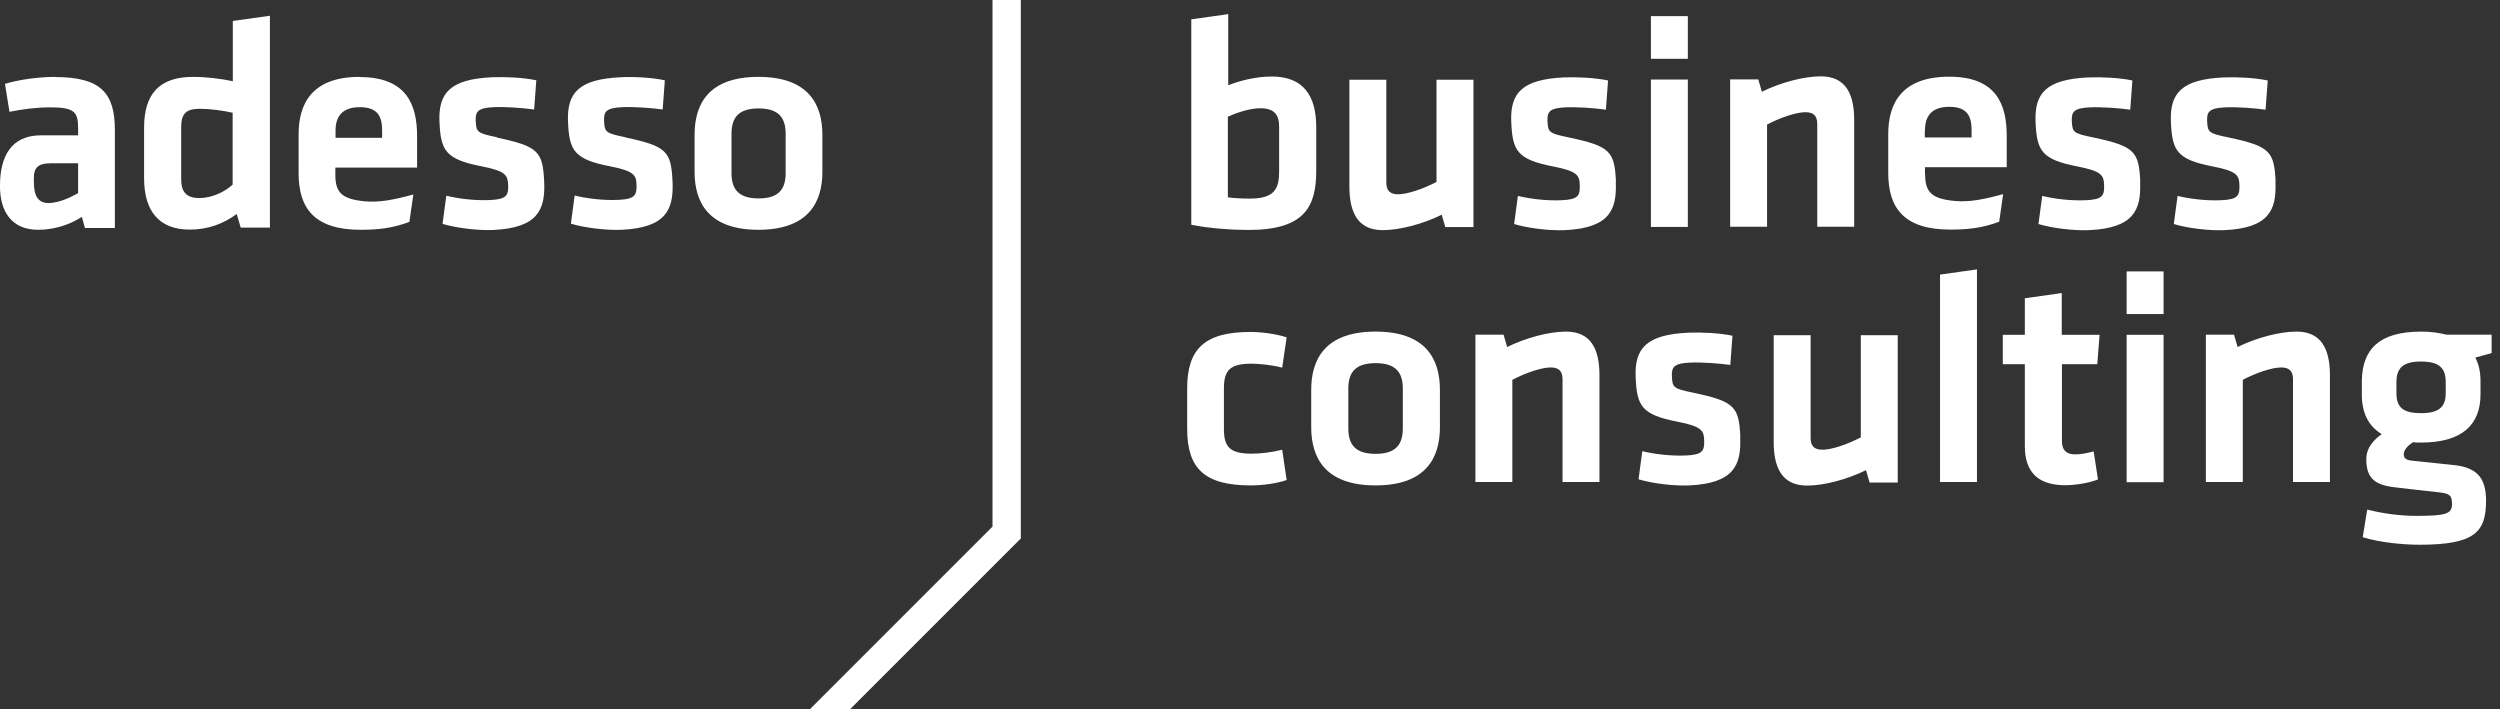
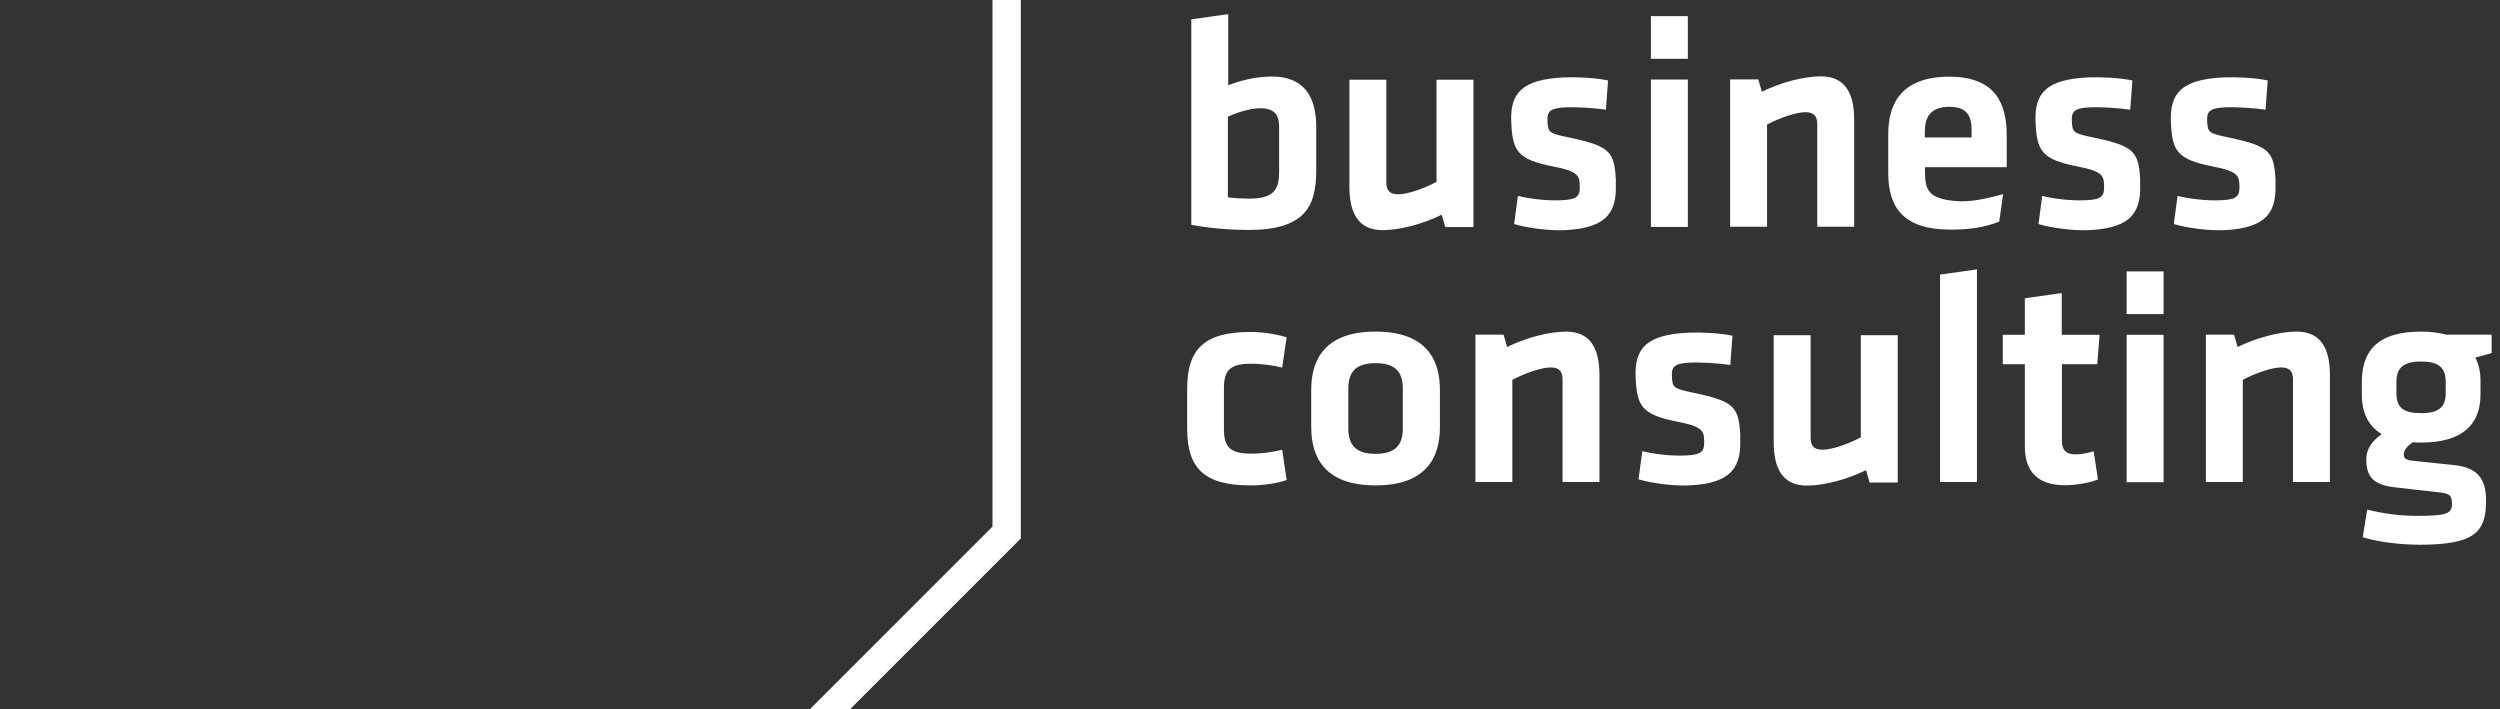
<svg xmlns="http://www.w3.org/2000/svg" width="100%" height="100%" viewBox="0 0 141 40" version="1.1" xml:space="preserve" style="fill-rule:evenodd;clip-rule:evenodd;stroke-linejoin:round;stroke-miterlimit:2;">
  <rect x="0" y="0" width="141" height="40" fill="#333333" stroke="none" />
  <g transform="matrix(1.011,0,0,1.011,-20.768,-11.193)">
    <path d="M77.49,11.07L75.91,11.07L75.91,40.45L65.73,50.63L67.97,50.63L77.49,41.11L77.49,11.07Z" style="fill:white;fill-rule:nonzero;" />
  </g>
  <g transform="matrix(1.011,0,0,1.011,-20.768,-11.193)">
    <path d="M86.77,34.99L86.77,32.75C86.77,30.54 87.73,29.59 90.31,29.59C90.88,29.59 91.71,29.69 92.32,29.89L92.07,31.58C91.51,31.43 90.77,31.36 90.36,31.36C89.18,31.36 88.82,31.71 88.82,32.73L88.82,35.01C88.82,36.02 89.17,36.38 90.36,36.38C90.88,36.38 91.47,36.31 92.07,36.16L92.32,37.85C91.78,38.04 90.99,38.15 90.31,38.15C87.73,38.15 86.77,37.2 86.77,34.99ZM107.71,37.97L107.71,32.23C107.71,31.79 107.52,31.57 107.05,31.57C106.54,31.57 105.65,31.87 104.91,32.26L104.91,37.96L102.85,37.96L102.85,29.74L104.42,29.74L104.62,30.43C105.65,29.92 106.95,29.57 107.91,29.57C109.28,29.57 109.77,30.53 109.77,32L109.77,37.96L107.71,37.96L107.71,37.97ZM121.55,29.76L121.55,35.5C121.55,35.94 121.74,36.16 122.21,36.16C122.72,36.16 123.61,35.86 124.35,35.47L124.35,29.77L126.41,29.77L126.41,37.99L124.84,37.99L124.64,37.3C123.61,37.81 122.31,38.16 121.35,38.16C119.98,38.16 119.49,37.2 119.49,35.73L119.49,29.77L121.55,29.77L121.55,29.76ZM128.77,37.97L128.77,26.39L130.83,26.1L130.83,37.96L128.77,37.96L128.77,37.97ZM137.57,37.82C137.13,38.01 136.29,38.14 135.76,38.14C134.26,38.14 133.5,37.43 133.5,35.96L133.5,31.39L132.27,31.39L132.27,29.75L133.5,29.75L133.5,27.71L135.56,27.42L135.56,29.75L137.67,29.75L137.54,31.39L135.57,31.39L135.57,35.69C135.57,36.13 135.77,36.42 136.31,36.42C136.61,36.42 136.99,36.35 137.34,36.25L137.58,37.82L137.57,37.82ZM139.18,28.59L139.18,26.21L141.24,26.21L141.24,28.59L139.18,28.59ZM139.18,37.97L139.18,29.75L141.24,29.75L141.24,37.97L139.18,37.97ZM148.46,37.97L148.46,32.23C148.46,31.79 148.27,31.57 147.8,31.57C147.29,31.57 146.4,31.87 145.66,32.26L145.66,37.96L143.6,37.96L143.6,29.74L145.17,29.74L145.37,30.43C146.4,29.92 147.7,29.57 148.66,29.57C150.03,29.57 150.52,30.53 150.52,32L150.52,37.96L148.46,37.96L148.46,37.97ZM155.13,35.76C154.86,35.93 154.64,36.17 154.64,36.42C154.64,36.64 154.78,36.74 155.1,36.77C156.01,36.87 156.52,36.92 157.48,37.02C158.81,37.17 159.23,37.83 159.23,39.01C159.23,40.76 158.59,41.46 155.52,41.46C154.57,41.46 153.28,41.33 152.35,41.04L152.6,39.5C153.48,39.72 154.41,39.85 155.37,39.85C157.01,39.85 157.33,39.73 157.33,39.19C157.33,38.68 157.18,38.6 156.55,38.53C155.6,38.43 155.22,38.38 154.17,38.26C153.01,38.13 152.55,37.74 152.55,36.69C152.55,36.01 153.01,35.58 153.41,35.29C152.65,34.83 152.3,34.08 152.3,33.08L152.3,32.3C152.33,30.59 153.23,29.57 155.61,29.57C156.17,29.57 156.61,29.64 157.01,29.74L159.54,29.74L159.54,30.77C159.25,30.85 158.92,30.94 158.63,31.02C158.82,31.37 158.92,31.83 158.92,32.3L158.92,33.08C158.92,34.75 157.91,35.76 155.61,35.76C155.44,35.76 155.29,35.76 155.14,35.74L155.13,35.76ZM155.6,31.24C154.59,31.24 154.23,31.61 154.23,32.39L154.23,33.01C154.23,33.82 154.63,34.12 155.6,34.12C156.57,34.12 156.98,33.8 156.98,33.01L156.98,32.39C156.98,31.61 156.63,31.24 155.6,31.24ZM93.97,20.58C93.97,22.57 93.36,23.9 90.19,23.9C89.36,23.9 88.03,23.82 87,23.61L87,12.15L89.06,11.86L89.06,15.83C89.67,15.58 90.6,15.34 91.49,15.34C93.26,15.34 93.97,16.42 93.97,18.16L93.97,20.58ZM89.05,22.08C89.42,22.13 89.84,22.15 90.28,22.15C91.63,22.15 91.9,21.61 91.9,20.65L91.9,18.12C91.9,17.46 91.61,17.11 90.85,17.11C90.28,17.11 89.55,17.35 89.04,17.58L89.04,22.09L89.05,22.08ZM97.88,15.51L97.88,21.25C97.88,21.69 98.07,21.91 98.54,21.91C99.05,21.91 99.94,21.61 100.68,21.22L100.68,15.52L102.74,15.52L102.74,23.74L101.17,23.74L100.97,23.05C99.94,23.56 98.64,23.91 97.68,23.91C96.31,23.91 95.82,22.95 95.82,21.48L95.82,15.52L97.88,15.52L97.88,15.51ZM112.64,14.35L112.64,11.97L114.7,11.97L114.7,14.35L112.64,14.35ZM112.64,23.73L112.64,15.51L114.7,15.51L114.7,23.73L112.64,23.73ZM121.92,23.73L121.92,17.99C121.92,17.55 121.73,17.33 121.26,17.33C120.75,17.33 119.86,17.63 119.12,18.02L119.12,23.72L117.06,23.72L117.06,15.5L118.63,15.5L118.83,16.19C119.86,15.68 121.16,15.33 122.12,15.33C123.49,15.33 123.98,16.29 123.98,17.76L123.98,23.72L121.92,23.72L121.92,23.73ZM97.28,31.33C96.18,31.33 95.76,31.82 95.76,32.75L95.76,34.97C95.76,35.9 96.18,36.39 97.28,36.39C98.38,36.39 98.8,35.9 98.8,34.97L98.8,32.75C98.8,31.82 98.38,31.33 97.28,31.33M97.28,38.15C94.45,38.15 93.69,36.59 93.69,34.9L93.69,32.82C93.69,31.13 94.45,29.57 97.28,29.57C100.11,29.57 100.87,31.13 100.87,32.82L100.87,34.9C100.87,36.59 100.11,38.15 97.28,38.15M117.63,35.44C117.55,33.76 117.32,33.47 115.01,32.98C113.89,32.75 113.84,32.7 113.81,32.05C113.79,31.55 113.93,31.34 114.81,31.3C115.45,31.27 116.44,31.34 117.07,31.43L117.19,29.8C116.48,29.65 115.48,29.6 114.73,29.63C112.4,29.74 111.71,30.49 111.79,32.14C111.86,33.72 112.12,34.21 114.14,34.6C115.48,34.86 115.59,35.1 115.61,35.61C115.64,36.23 115.52,36.44 114.61,36.48C113.77,36.52 112.86,36.41 112.16,36.24L111.95,37.81C112.72,38.04 113.92,38.19 114.79,38.15C117.25,38.03 117.69,37.04 117.62,35.46M110.69,21.2C110.61,19.52 110.38,19.23 108.07,18.74C106.95,18.51 106.9,18.46 106.87,17.81C106.85,17.31 106.99,17.1 107.87,17.06C108.51,17.03 109.5,17.1 110.13,17.19L110.25,15.56C109.54,15.41 108.54,15.36 107.79,15.39C105.46,15.5 104.77,16.25 104.85,17.9C104.92,19.48 105.18,19.97 107.2,20.36C108.54,20.62 108.65,20.86 108.67,21.37C108.7,21.99 108.58,22.2 107.67,22.24C106.83,22.28 105.92,22.17 105.22,22L105.01,23.57C105.78,23.8 106.98,23.95 107.85,23.91C110.31,23.79 110.75,22.8 110.68,21.22M139.94,21.2C139.86,19.52 139.63,19.23 137.32,18.74C136.2,18.51 136.15,18.46 136.12,17.81C136.1,17.31 136.24,17.1 137.12,17.06C137.76,17.03 138.75,17.1 139.38,17.19L139.5,15.56C138.79,15.41 137.79,15.36 137.04,15.39C134.71,15.5 134.02,16.25 134.1,17.9C134.17,19.48 134.43,19.97 136.45,20.36C137.79,20.62 137.9,20.86 137.92,21.37C137.95,21.99 137.83,22.2 136.92,22.24C136.08,22.28 135.17,22.17 134.47,22L134.26,23.57C135.03,23.8 136.23,23.95 137.1,23.91C139.56,23.79 140,22.8 139.93,21.22M147.49,21.2C147.41,19.52 147.18,19.23 144.87,18.74C143.75,18.51 143.7,18.46 143.67,17.81C143.65,17.31 143.79,17.1 144.67,17.06C145.31,17.03 146.3,17.1 146.93,17.19L147.05,15.56C146.34,15.41 145.34,15.36 144.59,15.39C142.26,15.5 141.57,16.25 141.65,17.9C141.72,19.48 141.98,19.97 144,20.36C145.34,20.62 145.45,20.86 145.47,21.37C145.5,21.99 145.38,22.2 144.47,22.24C143.63,22.28 142.72,22.17 142.02,22L141.81,23.57C142.58,23.8 143.78,23.95 144.65,23.91C147.11,23.79 147.55,22.8 147.48,21.22M127.93,18.34C127.93,17.57 128.28,17.03 129.29,17.03C130.3,17.03 130.53,17.57 130.53,18.34L130.53,18.74L127.92,18.74L127.92,18.34L127.93,18.34ZM127.93,20.82L127.93,20.4L132.49,20.4L132.49,18.65C132.49,16.88 131.9,15.35 129.28,15.35C126.66,15.35 125.88,16.81 125.88,18.55L125.88,20.72C125.88,22.69 126.77,23.88 129.35,23.88C130.32,23.88 131.14,23.79 132.07,23.44L132.29,21.9C131.2,22.2 130.38,22.36 129.57,22.28C128.33,22.16 127.94,21.81 127.94,20.82" style="fill:white;fill-rule:nonzero;" />
  </g>
  <g transform="matrix(1.011,0,0,1.011,-20.768,-11.193)">
-     <path d="M23.63,15.36C22.72,15.36 21.6,15.51 20.82,15.75L21.07,17.31C21.79,17.16 22.6,17.06 23.34,17.06C24.65,17.06 24.9,17.29 24.9,18.2L24.9,18.62L22.83,18.62C21.17,18.62 20.54,19.79 20.54,21.45C20.54,22.86 21.18,23.89 22.67,23.89C23.49,23.89 24.37,23.65 25.11,23.17L25.28,23.79L26.95,23.79L26.95,18.33C26.95,16.28 26.19,15.37 23.62,15.37L23.63,15.36ZM24.91,21.84C24.52,22.06 23.9,22.37 23.3,22.4C22.41,22.43 22.43,21.57 22.43,21C22.43,20.38 22.72,20.18 23.39,20.18L24.9,20.18L24.9,21.84L24.91,21.84ZM33.52,15.6C32.87,15.46 32.04,15.36 31.31,15.36C29.39,15.36 28.58,16.36 28.58,18.19L28.58,21.01C28.58,22.9 29.46,23.88 31.13,23.88C32.17,23.88 33.02,23.54 33.75,23.01L33.97,23.77L35.6,23.77L35.6,11.95L33.53,12.24L33.53,15.6L33.52,15.6ZM33.52,21.37C33.08,21.78 32.35,22.12 31.67,22.12C30.91,22.12 30.65,21.75 30.65,21.07L30.65,18.15C30.65,17.4 30.94,17.14 31.69,17.14C32.28,17.14 32.98,17.24 33.52,17.36L33.52,21.38L33.52,21.37ZM62.85,15.36C60.04,15.36 59.29,16.91 59.29,18.59L59.29,20.66C59.29,22.34 60.05,23.89 62.85,23.89C65.65,23.89 66.42,22.34 66.42,20.66L66.42,18.59C66.42,16.91 65.66,15.36 62.85,15.36ZM64.37,20.73C64.37,21.66 63.95,22.14 62.86,22.14C61.77,22.14 61.35,21.65 61.35,20.73L61.35,18.53C61.35,17.61 61.77,17.12 62.86,17.12C63.95,17.12 64.37,17.61 64.37,18.53L64.37,20.73ZM48.28,18.73C47.16,18.5 47.11,18.45 47.08,17.8C47.06,17.3 47.2,17.09 48.08,17.05C48.72,17.02 49.71,17.09 50.34,17.18L50.46,15.55C49.75,15.4 48.76,15.35 48,15.38C45.67,15.49 44.98,16.24 45.06,17.89C45.13,19.46 45.39,19.96 47.41,20.35C48.75,20.61 48.86,20.85 48.89,21.36C48.92,21.98 48.79,22.19 47.89,22.23C47.05,22.27 46.14,22.16 45.44,21.99L45.23,23.56C46,23.79 47.2,23.94 48.07,23.9C50.53,23.78 50.97,22.79 50.9,21.21C50.82,19.53 50.59,19.24 48.28,18.75L48.28,18.73ZM55.44,18.73C54.32,18.5 54.27,18.45 54.24,17.8C54.22,17.3 54.36,17.09 55.25,17.05C55.89,17.02 56.88,17.09 57.51,17.18L57.63,15.55C56.92,15.4 55.92,15.34 55.17,15.38C52.84,15.49 52.15,16.24 52.23,17.89C52.3,19.46 52.56,19.96 54.58,20.35C55.92,20.61 56.03,20.85 56.05,21.35C56.08,21.97 55.95,22.18 55.05,22.22C54.21,22.26 53.3,22.15 52.6,21.98L52.39,23.55C53.16,23.78 54.36,23.93 55.23,23.89C57.69,23.77 58.13,22.78 58.06,21.2C57.98,19.52 57.75,19.23 55.44,18.74L55.44,18.73ZM40.6,15.36C37.98,15.36 37.2,16.82 37.2,18.56L37.2,20.73C37.2,22.7 38.09,23.89 40.66,23.89C41.64,23.89 42.45,23.8 43.38,23.45L43.6,21.92C42.51,22.22 41.69,22.38 40.88,22.3C39.64,22.18 39.25,21.83 39.25,20.84L39.25,20.42L43.81,20.42L43.81,18.67C43.81,16.9 43.22,15.37 40.6,15.37L40.6,15.36ZM41.87,18.76L39.26,18.76L39.26,18.36C39.26,17.59 39.61,17.05 40.62,17.05C41.63,17.05 41.86,17.59 41.86,18.36L41.86,18.76L41.87,18.76Z" style="fill:white;fill-rule:nonzero;" />
-   </g>
+     </g>
</svg>